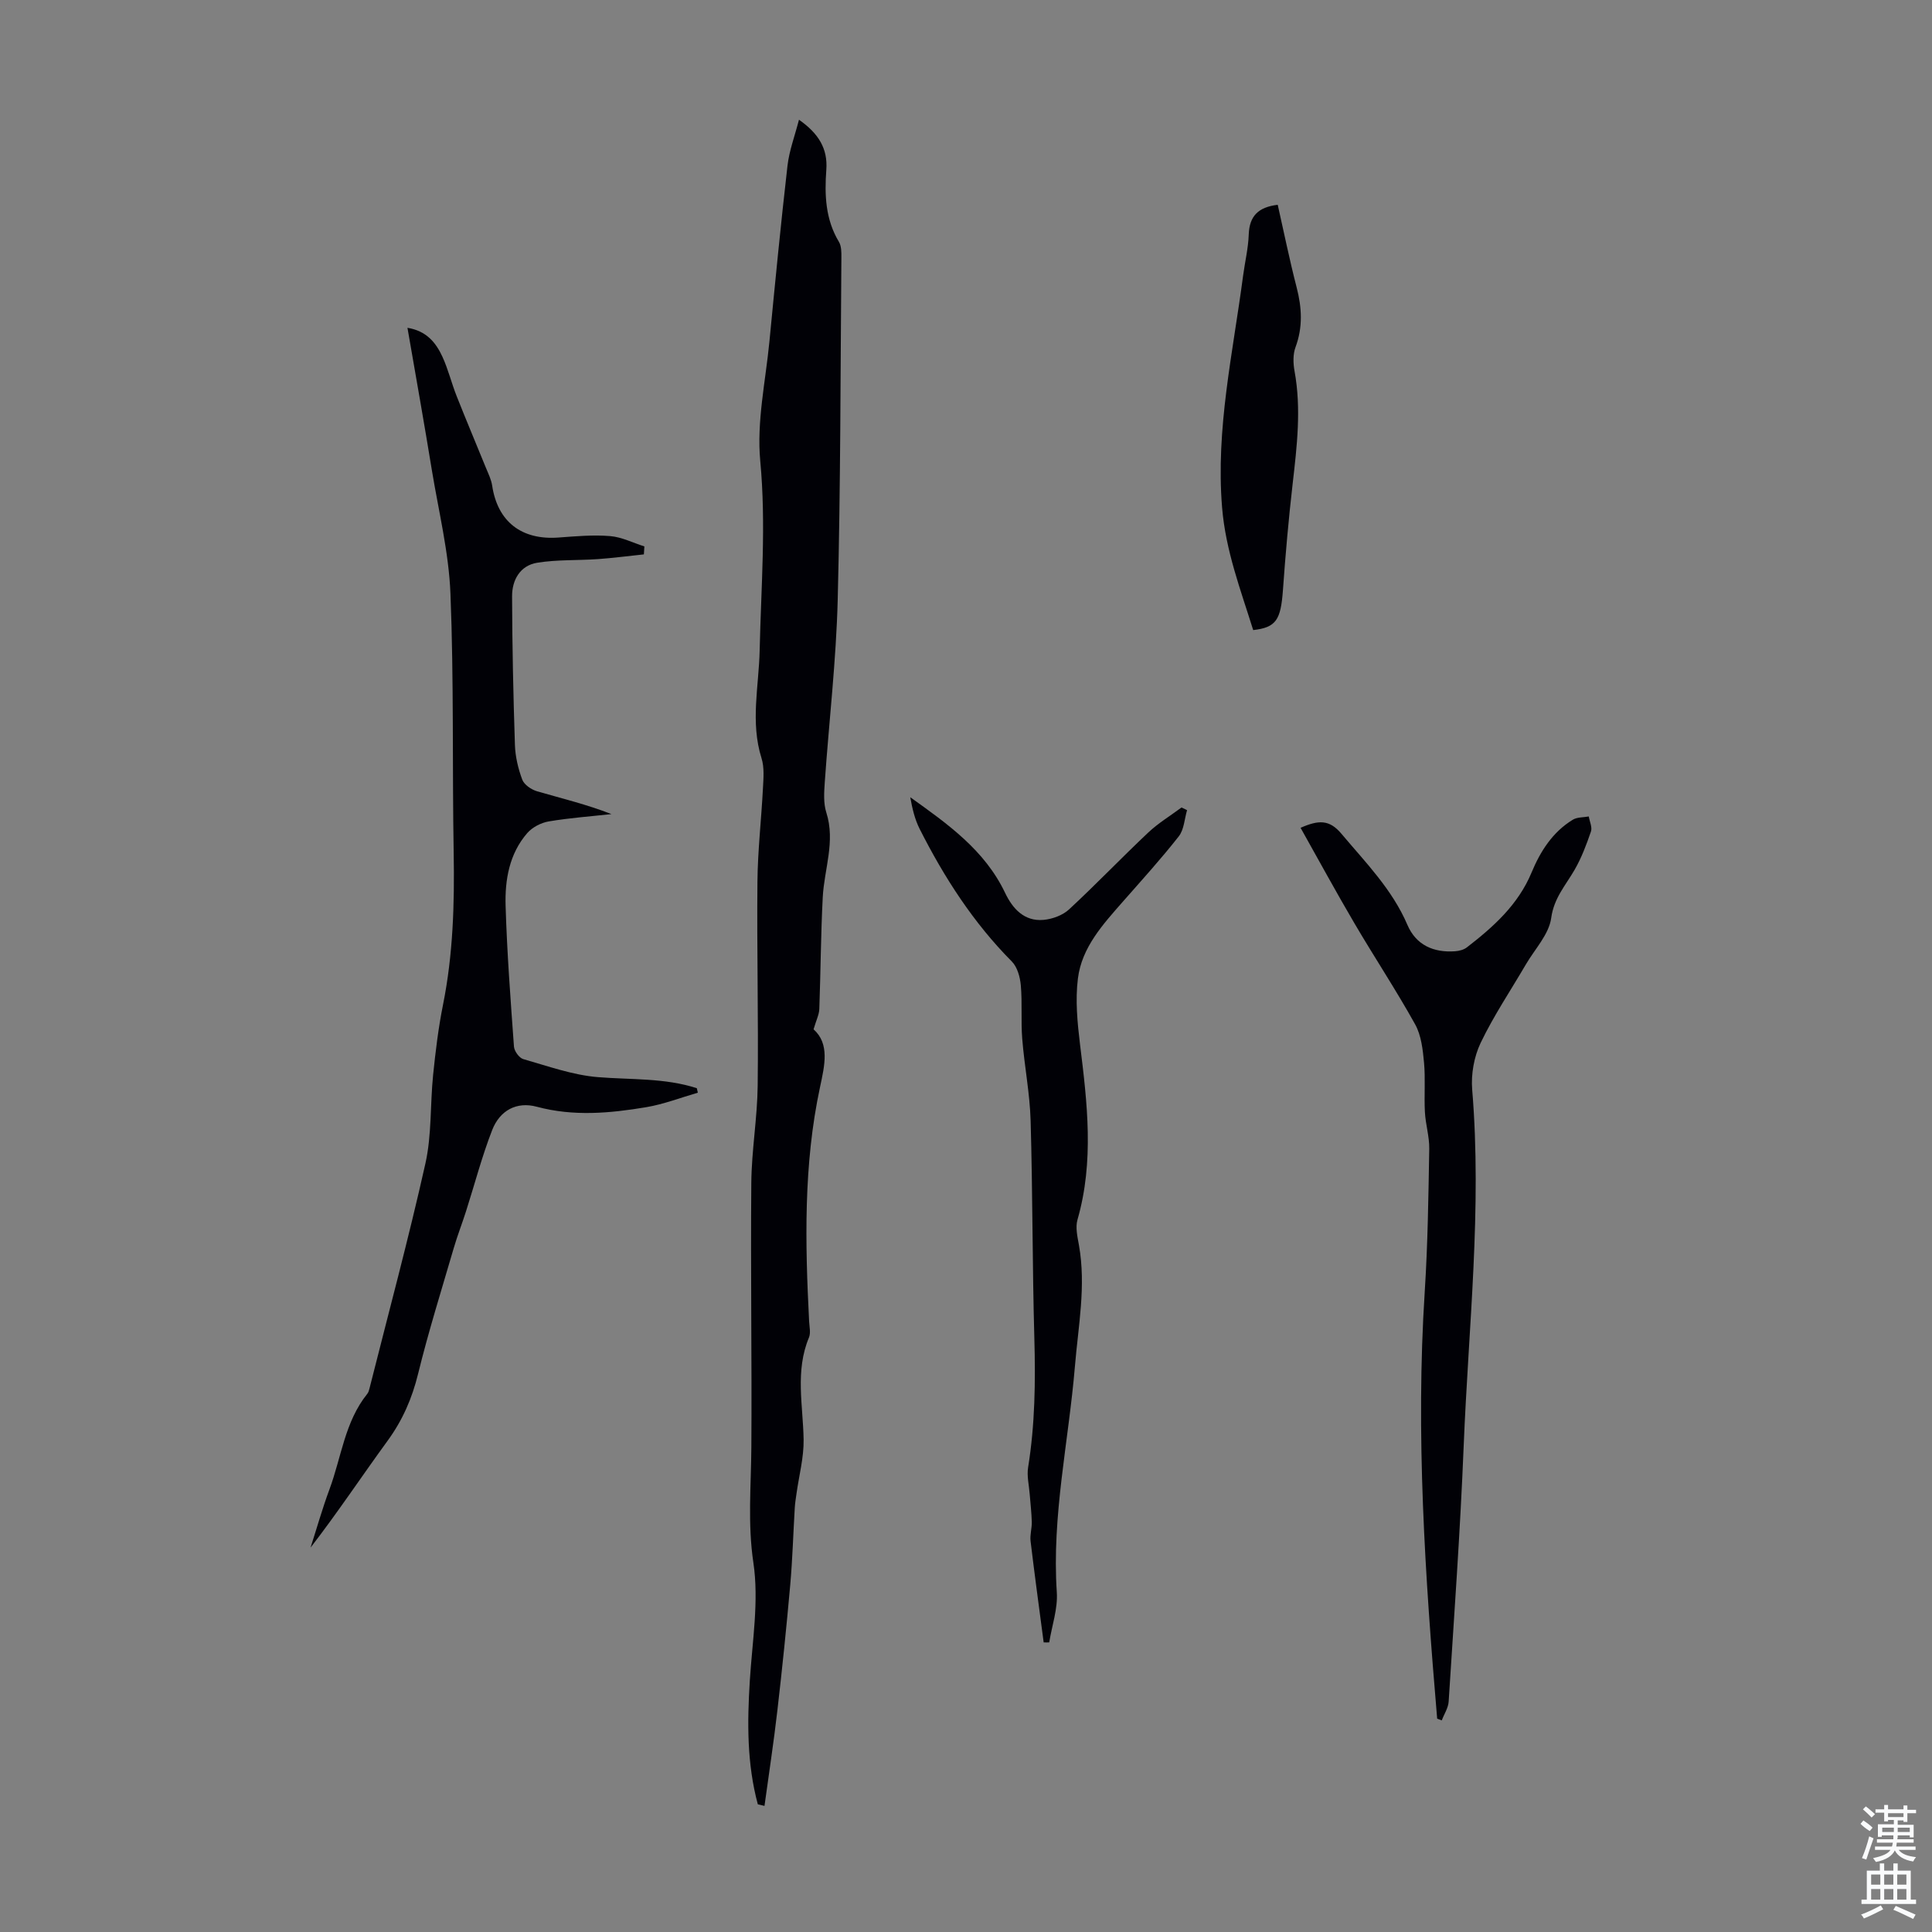
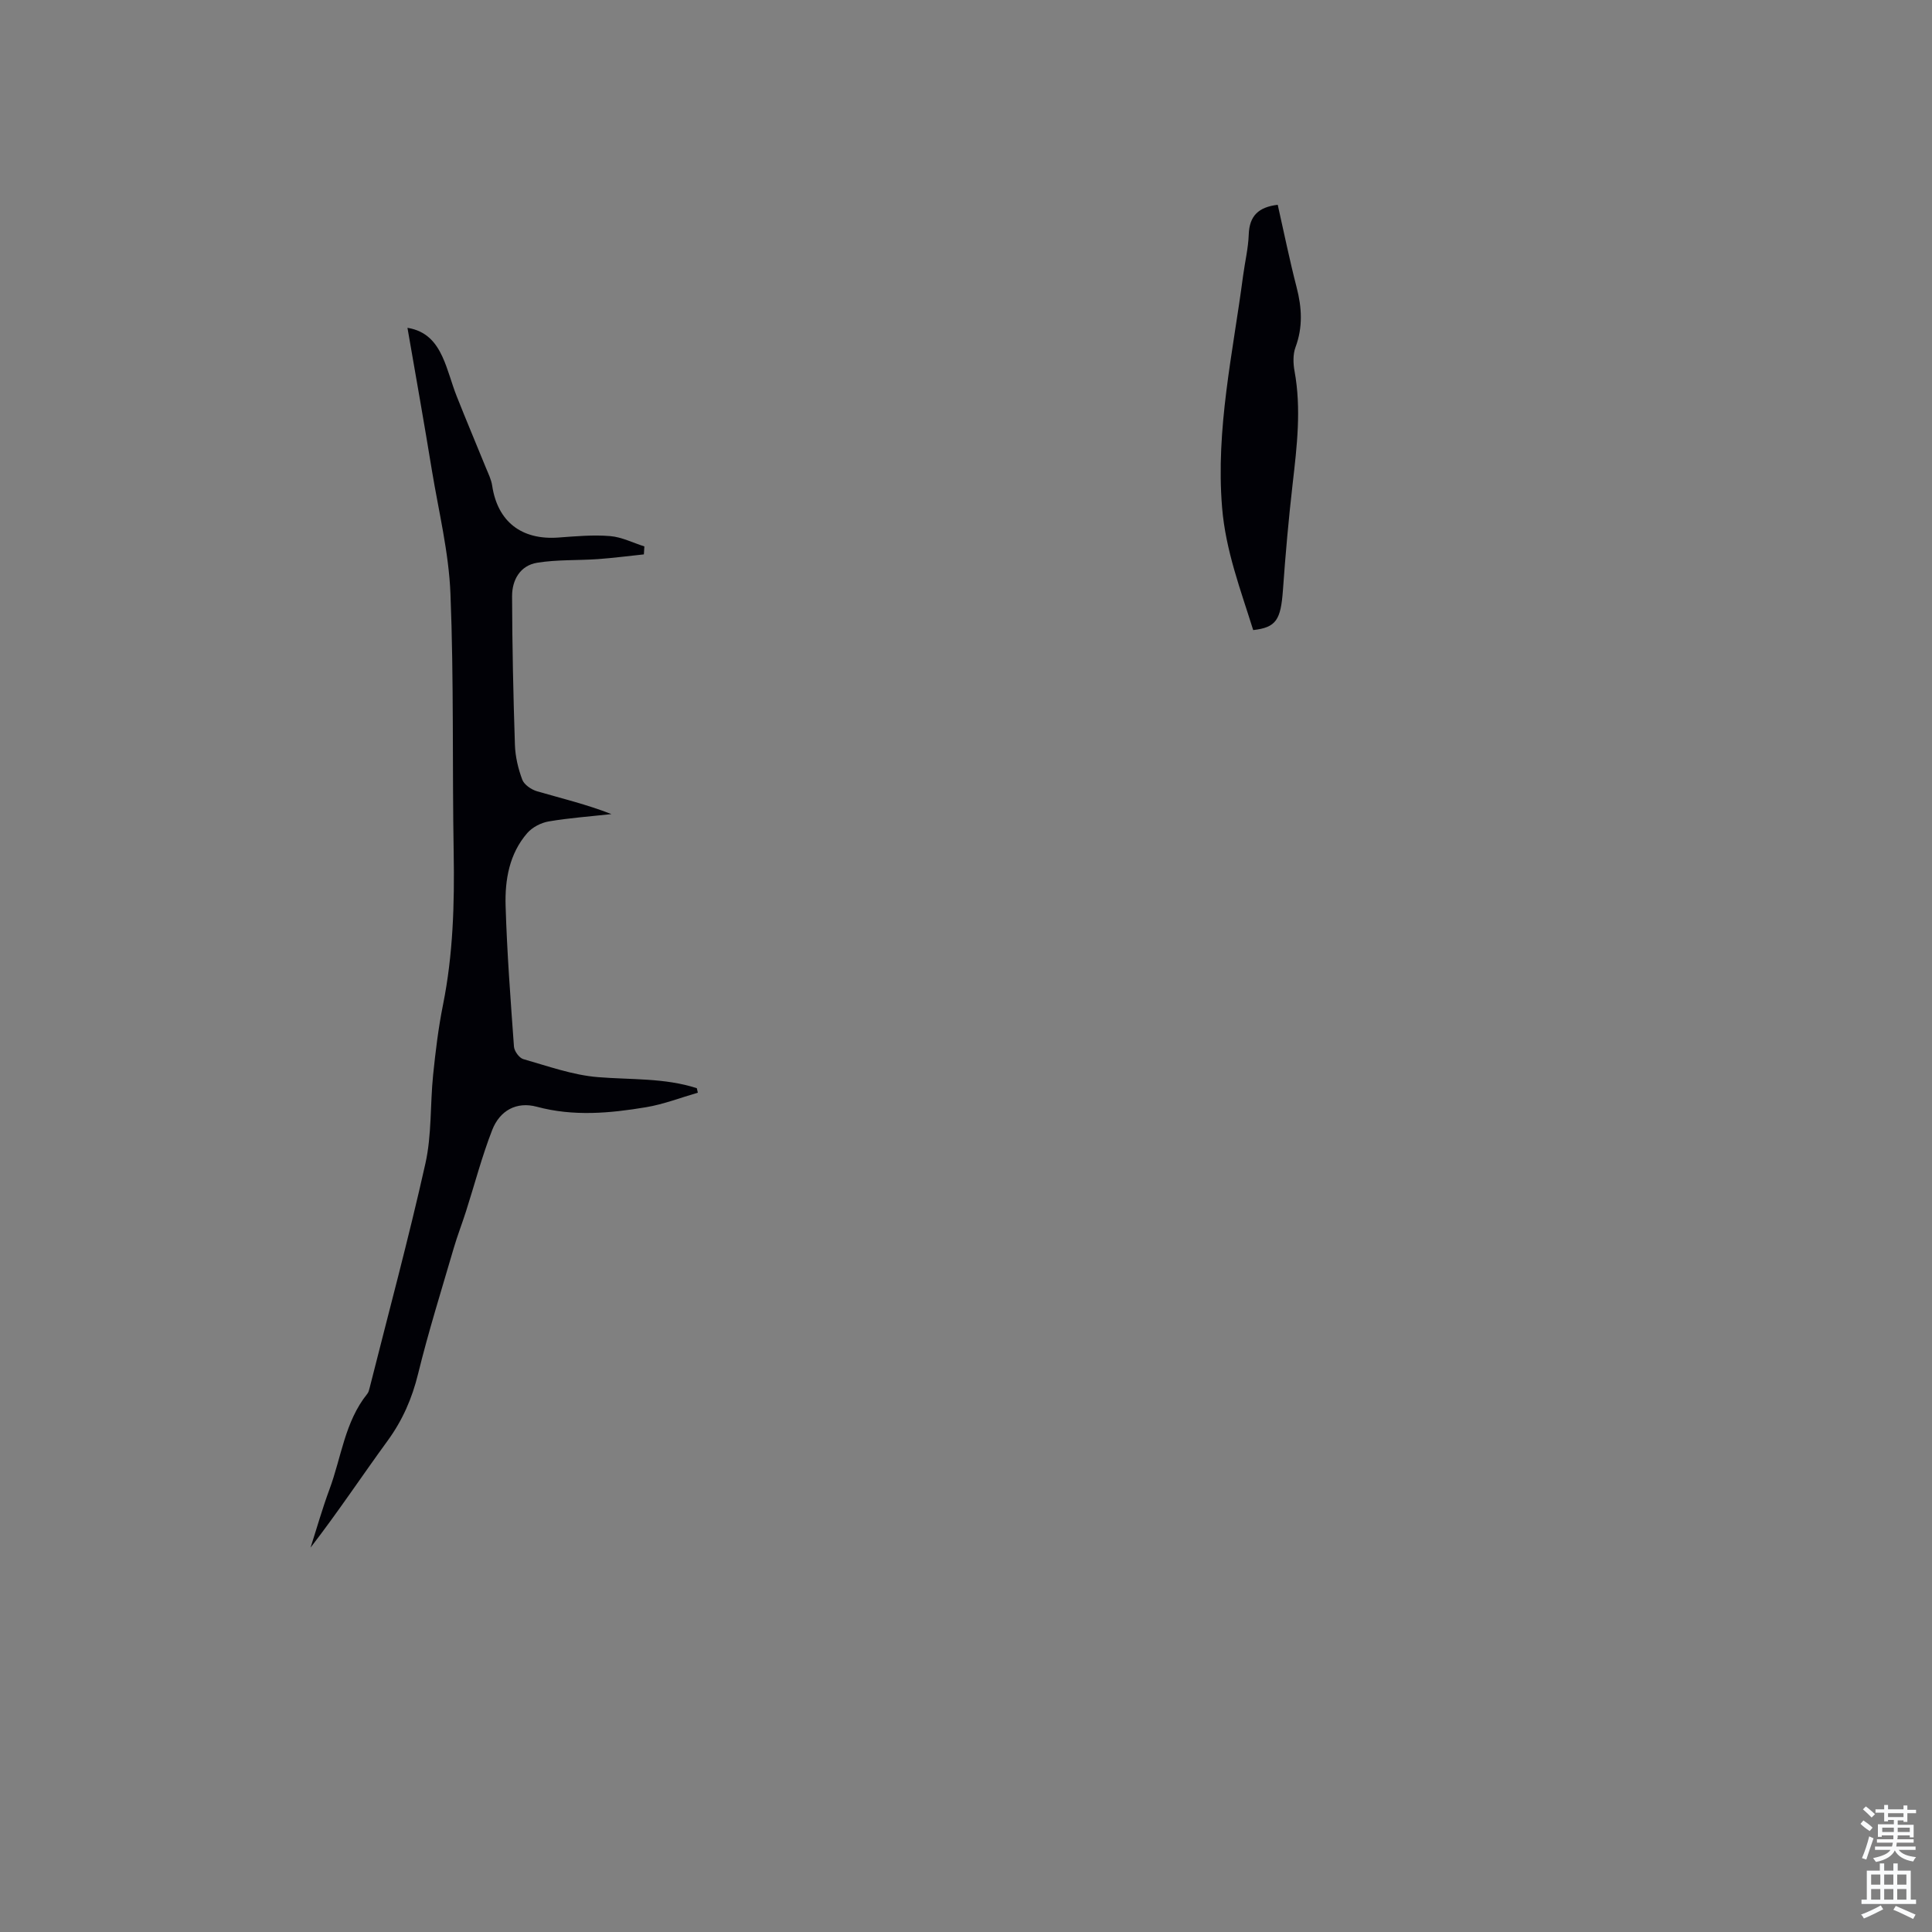
<svg xmlns="http://www.w3.org/2000/svg" enable-background="new 0 0 400 400" viewBox="0 0 400 400">
  <rect x="0" y="0" width="400" height="400" fill="#808080" stroke="none" />
  <g fill="#010106">
-     <path d="m156.9 373.57c-2.27-8.41-2.2-16.97-1.66-25.6.51-8.15 1.92-16.49.74-24.42-1.21-8.13-.47-15.99-.42-23.99.12-18.23-.17-36.46-.01-54.68.06-6.7 1.24-13.38 1.32-20.08.17-14.08-.19-28.17-.05-42.26.06-6.45.81-12.89 1.14-19.34.11-2.08.31-4.32-.3-6.24-2.34-7.44-.54-14.9-.38-22.33.29-13.07 1.36-26.06.12-39.21-.76-8.11 1.1-16.47 1.9-24.71 1.17-12.14 2.35-24.27 3.74-36.39.36-3.13 1.51-6.16 2.38-9.53 4.07 2.85 5.98 5.99 5.66 10.36-.38 5.17-.2 10.25 2.61 14.92.52.87.52 2.15.51 3.23-.2 23.62-.16 47.24-.76 70.84-.32 12.62-1.8 25.2-2.68 37.81-.14 2.08-.3 4.34.32 6.27 1.92 6.01-.44 11.72-.74 17.57-.4 7.7-.43 15.41-.71 23.12-.04 1.14-.62 2.26-1.19 4.2 3.36 3 2.31 7.43 1.33 12-3.43 16.02-3.08 32.24-2.25 48.47.06 1.12.36 2.38-.03 3.33-2.9 6.94-1.23 14.04-1.11 21.12.06 3.72-.95 7.46-1.47 11.19-.14.98-.3 1.96-.36 2.94-.32 5.33-.47 10.67-.94 15.98-.77 8.67-1.66 17.33-2.66 25.98-.76 6.61-1.77 13.18-2.67 19.77-.47-.12-.92-.22-1.38-.32z" />
    <path d="m84.36 67.87c3.93.63 5.89 3.07 7.22 5.95 1.21 2.62 1.89 5.48 2.96 8.18 1.96 4.96 4.04 9.87 6.05 14.82.5 1.22 1.12 2.45 1.31 3.73 1.12 7.45 6.07 11.31 13.74 10.74 3.55-.26 7.14-.59 10.66-.3 2.41.19 4.74 1.39 7.11 2.14-.03.55-.07 1.1-.1 1.65-3.18.33-6.35.75-9.54.98-4.18.29-8.43.08-12.55.75-3.53.57-5.21 3.56-5.2 6.94.03 10.26.25 20.53.59 30.79.08 2.42.67 4.91 1.52 7.18.4 1.06 1.88 2.06 3.07 2.41 5.11 1.48 10.29 2.72 15.39 4.72-4.34.48-8.7.79-13 1.52-1.58.27-3.37 1.2-4.41 2.39-3.74 4.29-4.66 9.7-4.5 15.09.29 9.72 1.03 19.44 1.73 29.14.07.94 1.09 2.35 1.94 2.59 5.1 1.45 10.23 3.31 15.46 3.73 6.86.56 13.8.13 20.46 2.29.07.31.14.62.21.93-3.57 1.03-7.08 2.4-10.73 3.01-7.5 1.25-15 1.94-22.61-.1-4.19-1.13-7.65.77-9.23 4.8-2.14 5.49-3.63 11.23-5.43 16.86-.81 2.54-1.78 5.02-2.53 7.58-2.53 8.67-5.24 17.29-7.39 26.06-1.25 5.1-3.22 9.61-6.31 13.85-5.33 7.31-10.34 14.86-15.95 22.12 1.29-4.02 2.44-8.09 3.91-12.05 2.47-6.64 3.17-14 7.83-19.78.27-.33.38-.81.49-1.24 3.9-15.48 8.07-30.9 11.55-46.47 1.32-5.92.97-12.2 1.59-18.3.5-4.88 1.09-9.78 2.06-14.59 2.08-10.38 2.38-20.84 2.2-31.38-.31-17.9.05-35.83-.67-53.71-.34-8.54-2.44-17.01-3.84-25.5-1.58-9.69-3.3-19.36-5.06-29.52z" />
-     <path d="m297.55 355.83c-2.5-29.44-4.48-58.89-2.57-88.47.63-9.82.76-19.68.93-29.52.04-2.53-.77-5.07-.9-7.62-.18-3.4.13-6.83-.18-10.21-.25-2.69-.57-5.64-1.84-7.93-3.95-7.11-8.46-13.92-12.58-20.94-3.78-6.43-7.34-12.99-11.14-19.75 3.7-1.63 5.95-1.75 8.44 1.21 5.03 5.98 10.53 11.53 13.68 18.89 1.79 4.18 5.41 5.77 9.85 5.46.84-.06 1.8-.3 2.44-.79 5.52-4.26 10.64-8.84 13.42-15.53 1.82-4.38 4.35-8.37 8.54-10.92.9-.55 2.19-.46 3.3-.67.17 1.04.75 2.23.45 3.11-.93 2.72-1.96 5.46-3.39 7.94-1.85 3.21-4.27 5.81-4.84 9.97-.46 3.38-3.39 6.44-5.25 9.62-3.15 5.4-6.67 10.62-9.36 16.24-1.37 2.87-2.01 6.49-1.75 9.67 2.05 24.66-.77 49.2-1.76 73.77-.71 17.66-1.99 35.29-3.11 52.92-.08 1.33-.94 2.61-1.43 3.91-.31-.12-.63-.24-.95-.36z" />
-     <path d="m216.08 340.04c-.92-6.98-1.87-13.96-2.71-20.95-.16-1.3.28-2.65.25-3.98-.05-1.92-.28-3.83-.43-5.75-.14-1.86-.62-3.77-.33-5.56 1.43-8.88 1.54-17.78 1.29-26.76-.42-14.99-.34-29.99-.77-44.98-.16-5.68-1.29-11.33-1.74-17.01-.29-3.66.03-7.37-.29-11.03-.15-1.71-.71-3.79-1.86-4.95-7.98-8.04-14.01-17.41-19.08-27.44-1.02-2.01-1.54-4.27-1.95-6.57 7.75 5.54 15.41 10.94 19.63 19.79 1.54 3.24 3.95 5.97 7.98 5.6 1.83-.17 3.96-.95 5.28-2.18 5.58-5.17 10.84-10.68 16.38-15.9 2.08-1.96 4.58-3.47 6.89-5.19.38.18.77.37 1.15.55-.54 1.83-.62 4.03-1.72 5.43-3.65 4.65-7.63 9.03-11.54 13.48-4.15 4.73-8.54 9.49-9.34 15.95-.56 4.47-.11 9.14.44 13.66 1.5 12.14 2.94 24.21-.53 36.28-.46 1.61 0 3.56.31 5.3 1.49 8.42-.15 16.72-.84 25.06-1.3 15.58-4.81 30.97-3.75 46.76.23 3.41-1.01 6.92-1.57 10.39-.37.02-.76.01-1.15 0z" />
    <path d="m259.46 130.45c-2.59-8.31-5.71-16.44-6.44-25.39-1.34-16.27 2.25-32 4.34-47.91.38-2.88 1.08-5.74 1.18-8.62.14-3.78 1.95-5.65 6-6.13 1.28 5.65 2.44 11.4 3.91 17.08 1.09 4.21 1.32 8.24-.23 12.41-.55 1.48-.49 3.35-.2 4.94 1.43 7.82.5 15.55-.39 23.33-.84 7.31-1.49 14.65-2.01 22-.45 6.19-1.4 7.75-6.16 8.29z" />
  </g>
  <path d="m385.2 377.6.6-.7c.6.4 1.3.9 1.9 1.5l-.6.7c-.8-.5-1.4-1-1.9-1.5zm.3 7.1c.6-1.4 1.1-2.9 1.5-4.5.3.1.6.3.9.4-.5 1.4-1 2.9-1.5 4.4zm.2-10.1.6-.6c.7.5 1.3 1.1 1.9 1.6l-.7.7c-.6-.6-1.2-1.2-1.8-1.7zm8.4-.8h.8v.9h1.8v.7h-1.8v1.8h-.8v-.3h-1.2v.9h3.3v2.6h-.8v-.4h-2.5c0 .3 0 .6-.1.8h3.4v.7h-3.5c0 .3-.1.6-.1.8h4v.7h-3.5c.7.9 1.9 1.3 3.6 1.5-.2.2-.4.5-.6.9-1.9-.3-3.2-1.1-3.8-2.3-.5 1.1-1.8 2-3.9 2.4-.2-.3-.4-.5-.6-.8 1.9-.4 3.1-.9 3.6-1.7h-3.2v-.7h3.5c.1-.2.1-.5.2-.8h-3.3v-.7h3.4c0-.2 0-.5 0-.8h-2.4v.3h-.8v-2.6h3.3v-.9h-1.2v.3h-.8v-1.8h-1.8v-.7h1.8v-.9h.8v.9h3.2zm-4.4 5.5h2.4c0-.3 0-.6 0-.9h-2.4zm1.2-3.1h3.2v-.8h-3.2zm4.4 2.2h-2.4v.9h2.5v-.9z" fill="#fafbfc" />
  <path d="m389.2 385.8h.9v1.5h1.9v-1.5h.9v1.5h2.7v6h1.1v.9h-11.3v-.9h1.1v-6h2.7zm.2 8.7.5.8c-1.2.6-2.5 1.3-4 1.9-.2-.3-.3-.6-.6-.8 1.6-.6 3-1.3 4.1-1.9zm-2-4.3h1.9v-2.1h-1.9zm0 3.1h1.9v-2.2h-1.9zm2.7-3.1h1.9v-2.1h-1.9zm0 3.1h1.9v-2.2h-1.9zm2.4 1.3c1.4.6 2.7 1.2 4.1 1.8l-.5.9c-1.5-.7-2.8-1.4-4.1-1.9zm2.2-6.5h-1.9v2.1h1.9zm-1.9 5.2h1.9v-2.2h-1.9z" fill="#fafbfc" />
</svg>